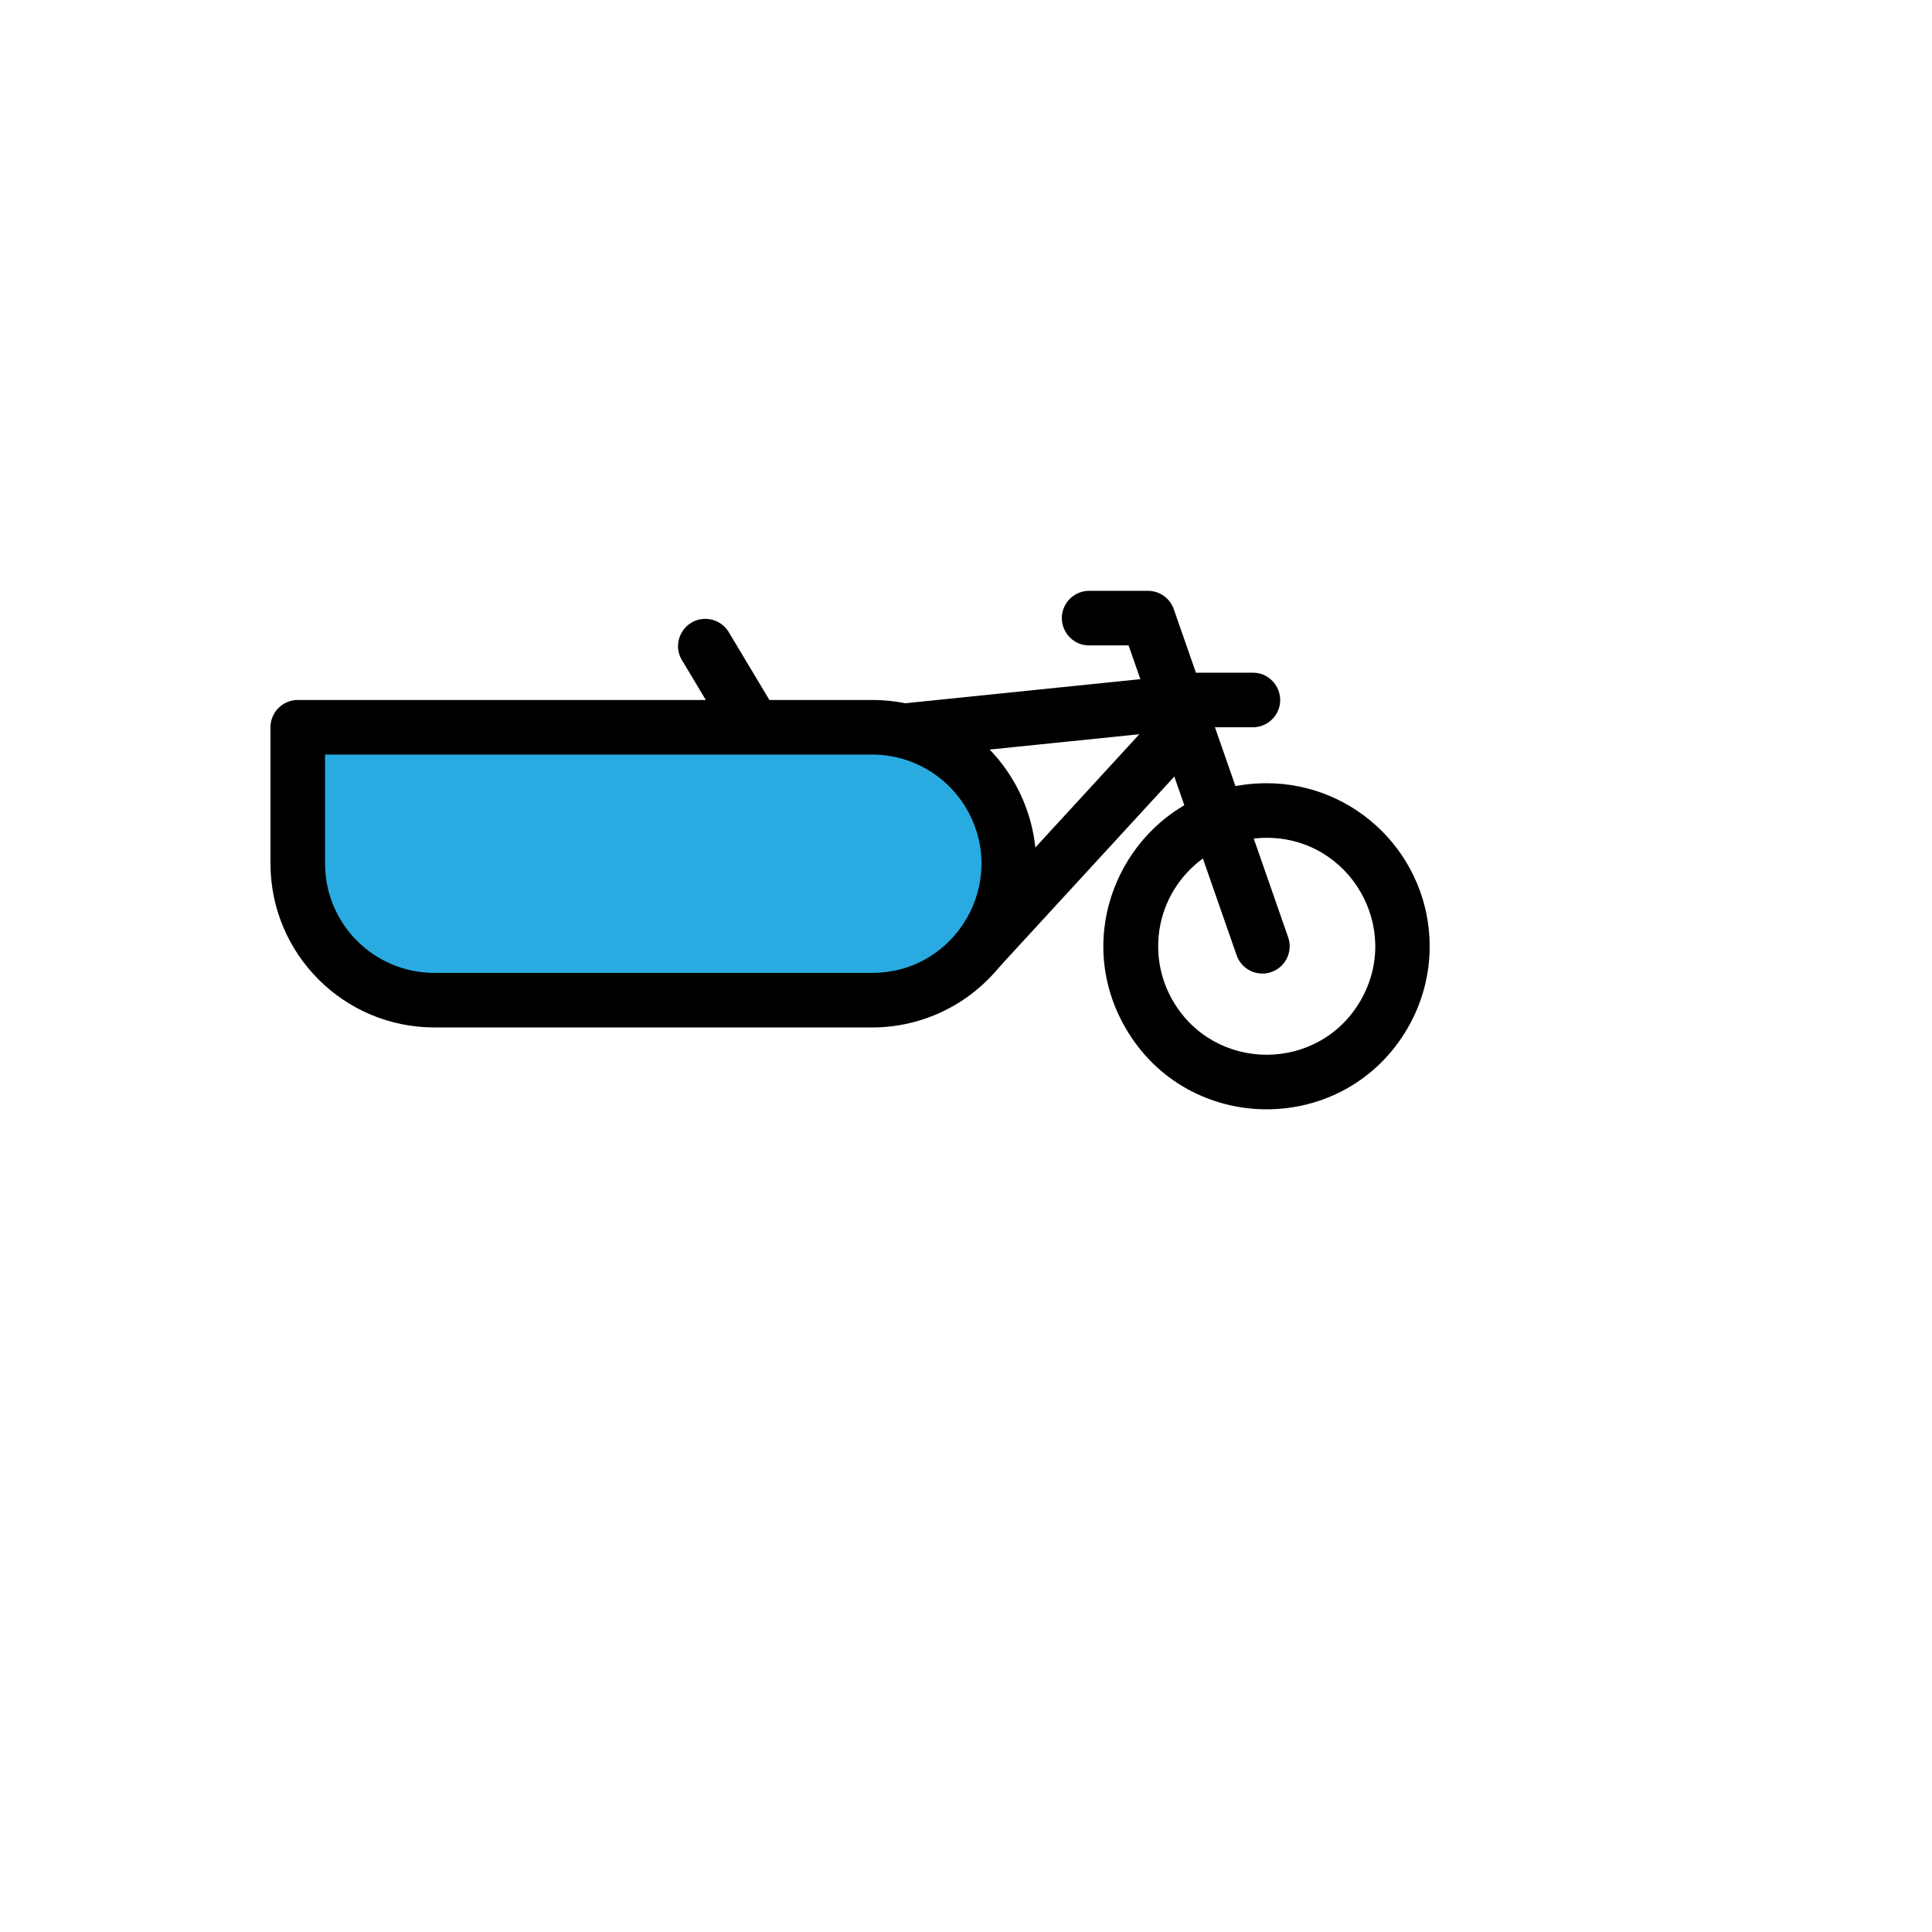
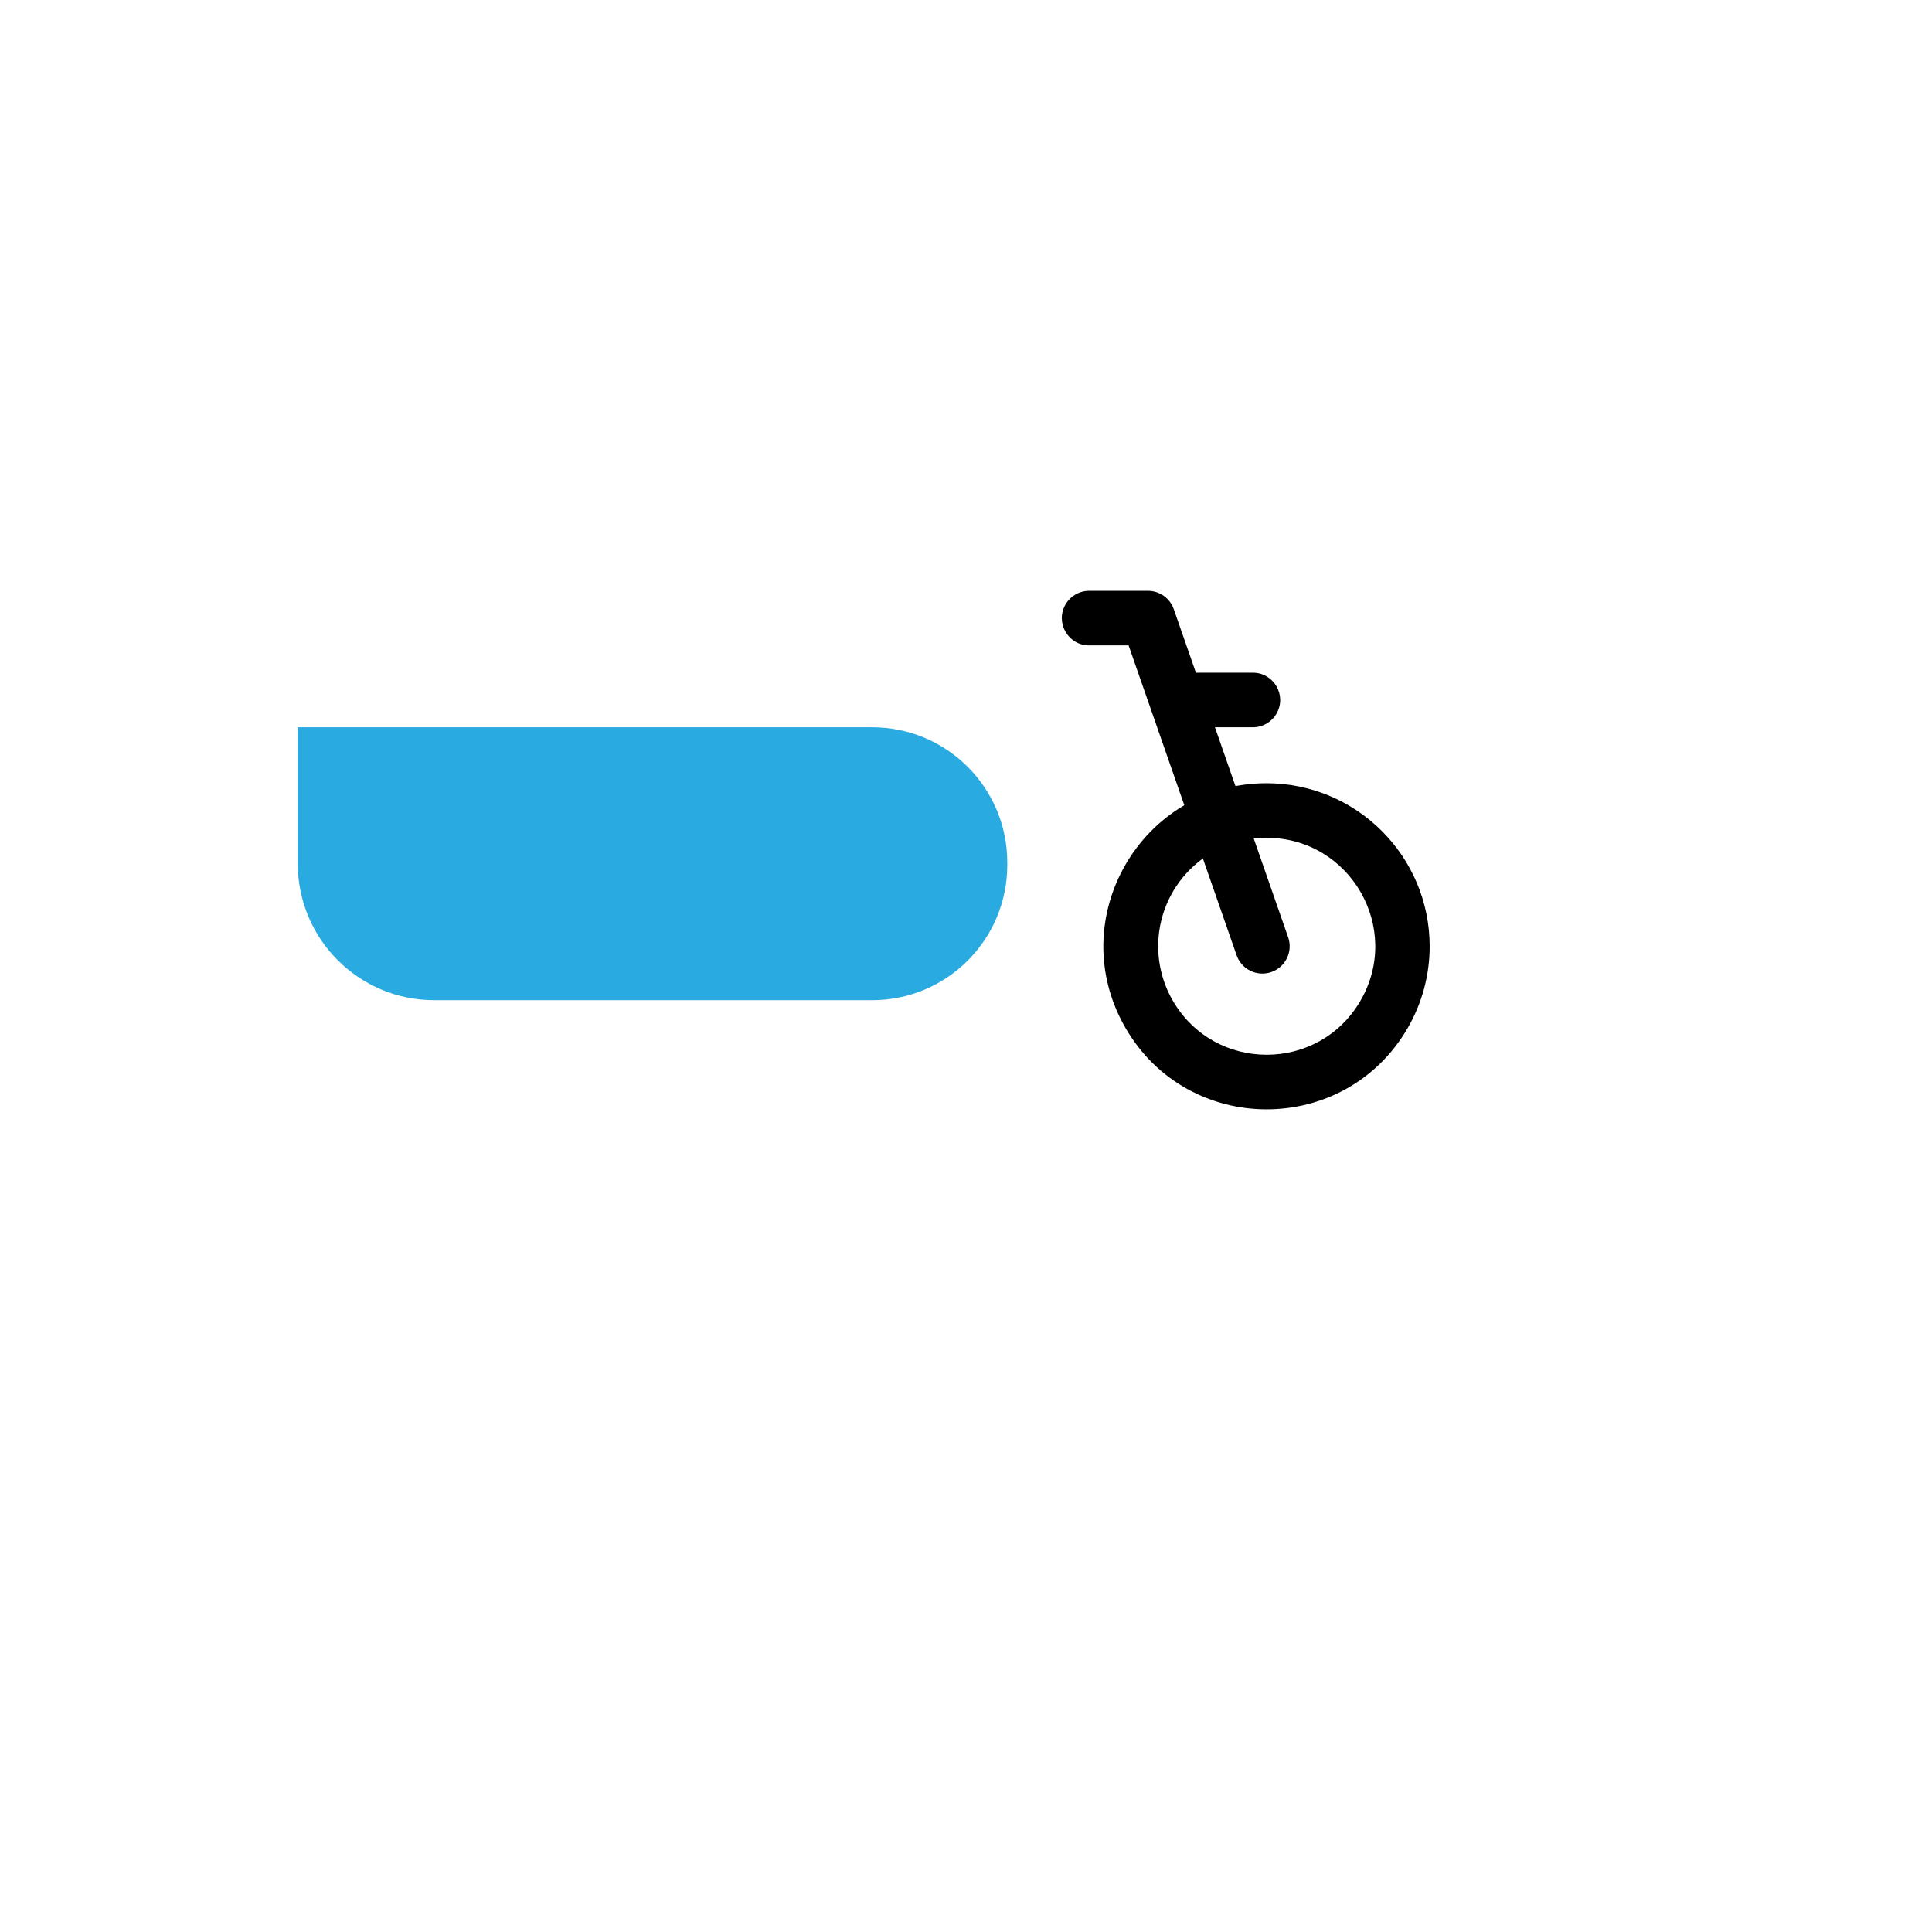
<svg xmlns="http://www.w3.org/2000/svg" version="1.1" width="100%" height="100%" id="svgWorkerArea" viewBox="-25 -25 625 625" style="background: white;">
  <defs id="defsdoc">
    <pattern id="patternBool" x="0" y="0" width="10" height="10" patternUnits="userSpaceOnUse" patternTransform="rotate(35)">
      <circle cx="5" cy="5" r="4" style="stroke: none;fill: #ff000070;" />
    </pattern>
  </defs>
  <g id="fileImp-666982261" class="cosito">
-     <path id="pathImp-92533892" fill="none" stroke="#000" stroke-linecap="round" stroke-linejoin="round" stroke-width="2" class="grouped" d="M352.055 220.603" />
-     <path id="pathImp-97203842" class="grouped" d="M276.771 298.801C275.589 298.8 274.41 298.723 273.24 298.571 265.052 297.524 257.829 292.697 253.73 285.532 253.73 285.532 195.466 188.319 195.466 188.319 192.161 182.381 196.525 175.093 203.32 175.2 206.274 175.247 209.008 176.768 210.606 179.253 210.606 179.253 268.914 276.581 268.914 276.581 270.275 279.037 272.723 280.698 275.508 281.057 278.245 281.449 281.005 280.514 282.941 278.541 282.941 278.541 343.58 212.525 343.58 212.526 343.58 212.525 266.38 220.427 266.38 220.426 261.54 220.871 257.229 217.372 256.67 212.543 256.156 207.682 259.69 203.329 264.553 202.833 264.553 202.833 354.95 193.581 354.95 193.581 359.009 193.207 362.805 195.625 364.184 199.46 364.184 199.46 366.656 206.523 366.656 206.523 367.728 209.595 367.022 213.007 364.82 215.403 364.82 215.403 295.654 290.688 295.654 290.688 290.699 295.811 283.897 298.733 276.771 298.801 276.771 298.801 276.771 298.801 276.771 298.801" />
    <path id="pathImp-704172692" class="grouped" d="M384.762 246.028C411.775 246.027 428.658 275.27 415.151 298.664 401.646 322.058 367.879 322.058 354.373 298.664 351.293 293.329 349.671 287.277 349.671 281.118 349.671 261.738 365.382 246.027 384.762 246.028M384.762 228.372C344.158 228.364 318.773 272.316 339.069 307.484 359.365 342.652 410.121 342.66 430.429 307.499 435.061 299.479 437.5 290.38 437.5 281.118 437.466 252.005 413.876 228.41 384.762 228.372 384.762 228.372 384.762 228.372 384.762 228.372" />
    <path id="pathImp-430200226" fill="#29abe2" class="grouped" d="M115.467 298.553C115.467 298.553 257.155 298.553 257.155 298.553 281.289 298.553 300.853 278.989 300.853 254.856 300.853 254.855 300.853 253.972 300.853 253.973 300.853 229.839 281.289 210.274 257.155 210.274 257.155 210.274 71.328 210.274 71.328 210.274 71.328 210.274 71.328 254.414 71.328 254.414 71.328 278.791 91.09 298.553 115.467 298.553 115.467 298.553 115.467 298.553 115.467 298.553" />
-     <path id="pathImp-127019000" class="grouped" d="M257.155 307.381C257.155 307.381 115.467 307.381 115.467 307.381 86.233 307.338 62.543 283.648 62.5 254.414 62.5 254.414 62.5 210.274 62.5 210.274 62.5 205.399 66.452 201.446 71.328 201.446 71.328 201.446 257.155 201.446 257.155 201.446 297.929 201.446 323.413 245.586 303.026 280.898 293.564 297.286 276.079 307.381 257.155 307.381 257.155 307.381 257.155 307.381 257.155 307.381M80.156 219.102C80.156 219.102 80.156 254.414 80.156 254.414 80.185 273.904 95.977 289.696 115.467 289.726 115.467 289.726 257.155 289.726 257.155 289.726 284.338 289.726 301.327 260.3 287.736 236.758 281.428 225.833 269.771 219.102 257.155 219.102 257.155 219.102 80.156 219.102 80.156 219.102" />
    <path id="pathImp-890361495" class="grouped" d="M383.385 289.946C379.627 289.949 376.279 287.572 375.043 284.023 375.043 284.023 340.102 183.791 340.102 183.791 340.102 183.791 327.337 183.791 327.337 183.791 320.541 183.791 316.294 176.434 319.692 170.549 321.269 167.817 324.183 166.135 327.337 166.135 327.337 166.135 346.37 166.135 346.37 166.135 350.128 166.132 353.475 168.51 354.712 172.058 354.712 172.058 391.719 278.214 391.719 278.214 393.321 282.816 390.89 287.847 386.289 289.452 385.357 289.783 384.375 289.95 383.385 289.946 383.385 289.946 383.385 289.946 383.385 289.946" />
    <path id="pathImp-947477936" class="grouped" d="M380.304 210.274C380.304 210.274 362.648 210.274 362.648 210.274 355.853 210.274 351.606 202.918 355.003 197.033 356.58 194.301 359.494 192.619 362.648 192.619 362.648 192.619 380.304 192.619 380.304 192.619 387.1 192.619 391.347 199.975 387.949 205.861 386.372 208.592 383.458 210.274 380.304 210.274 380.304 210.274 380.304 210.274 380.304 210.274" />
  </g>
</svg>